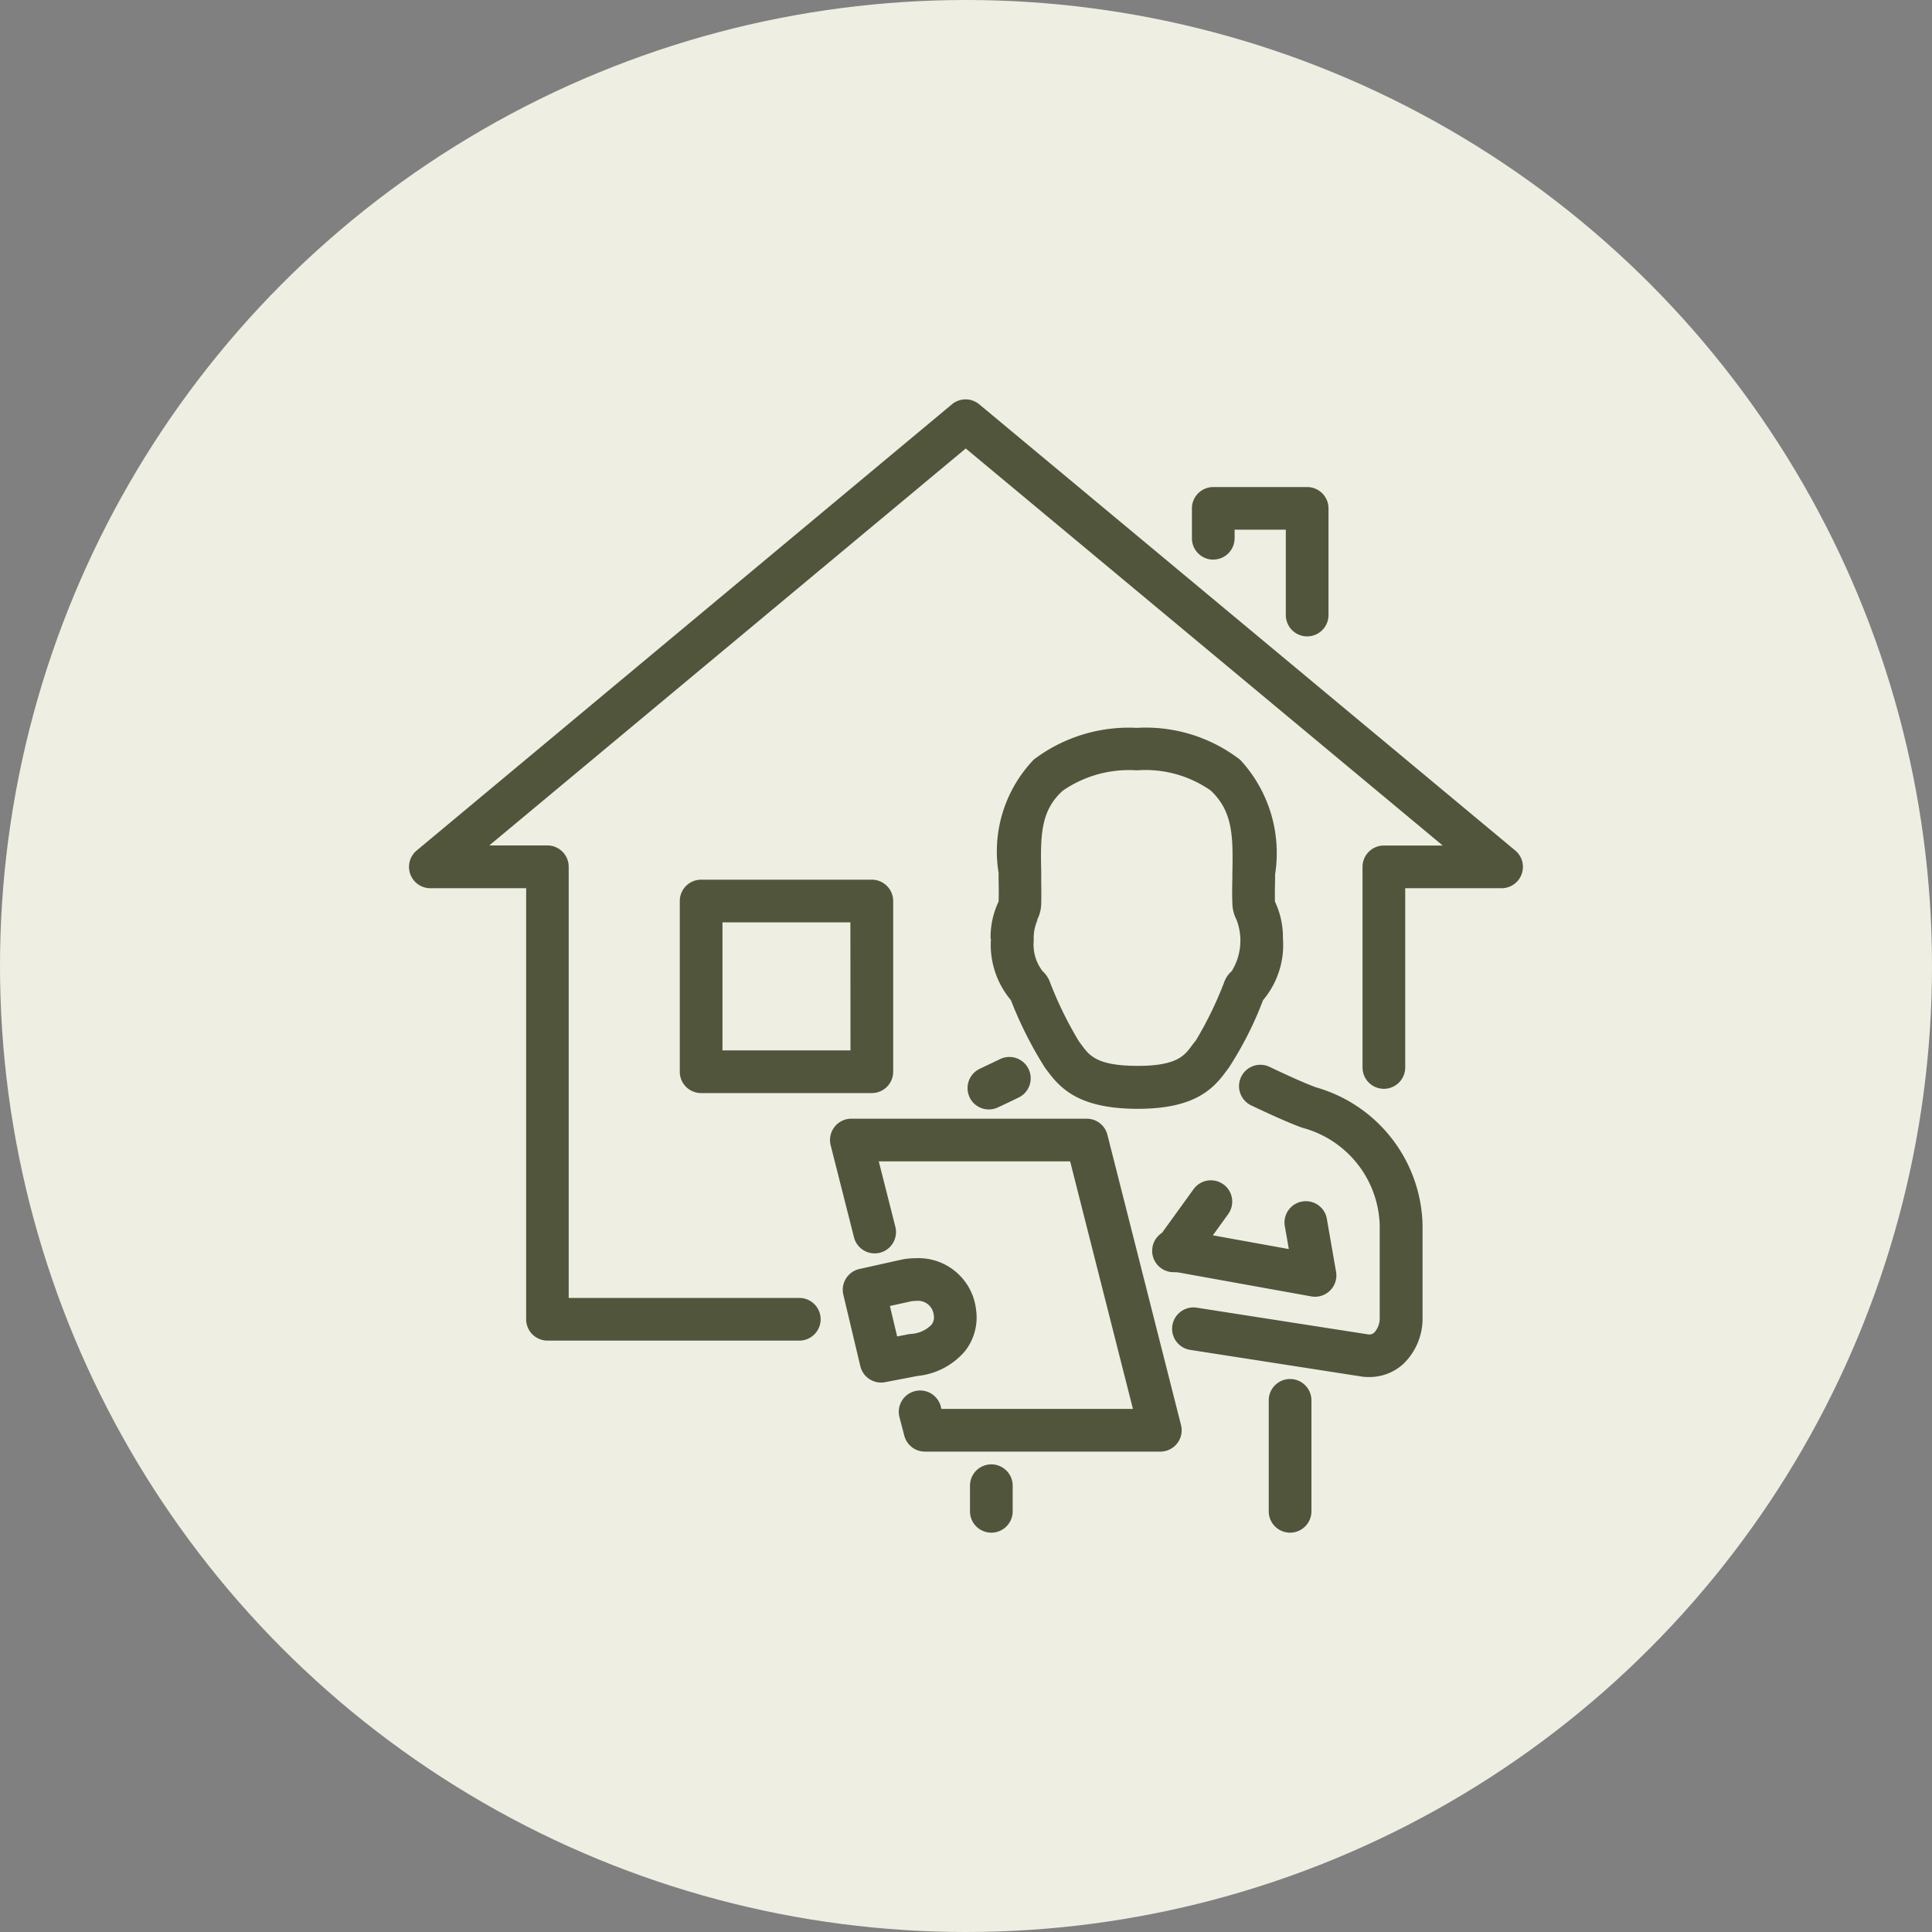
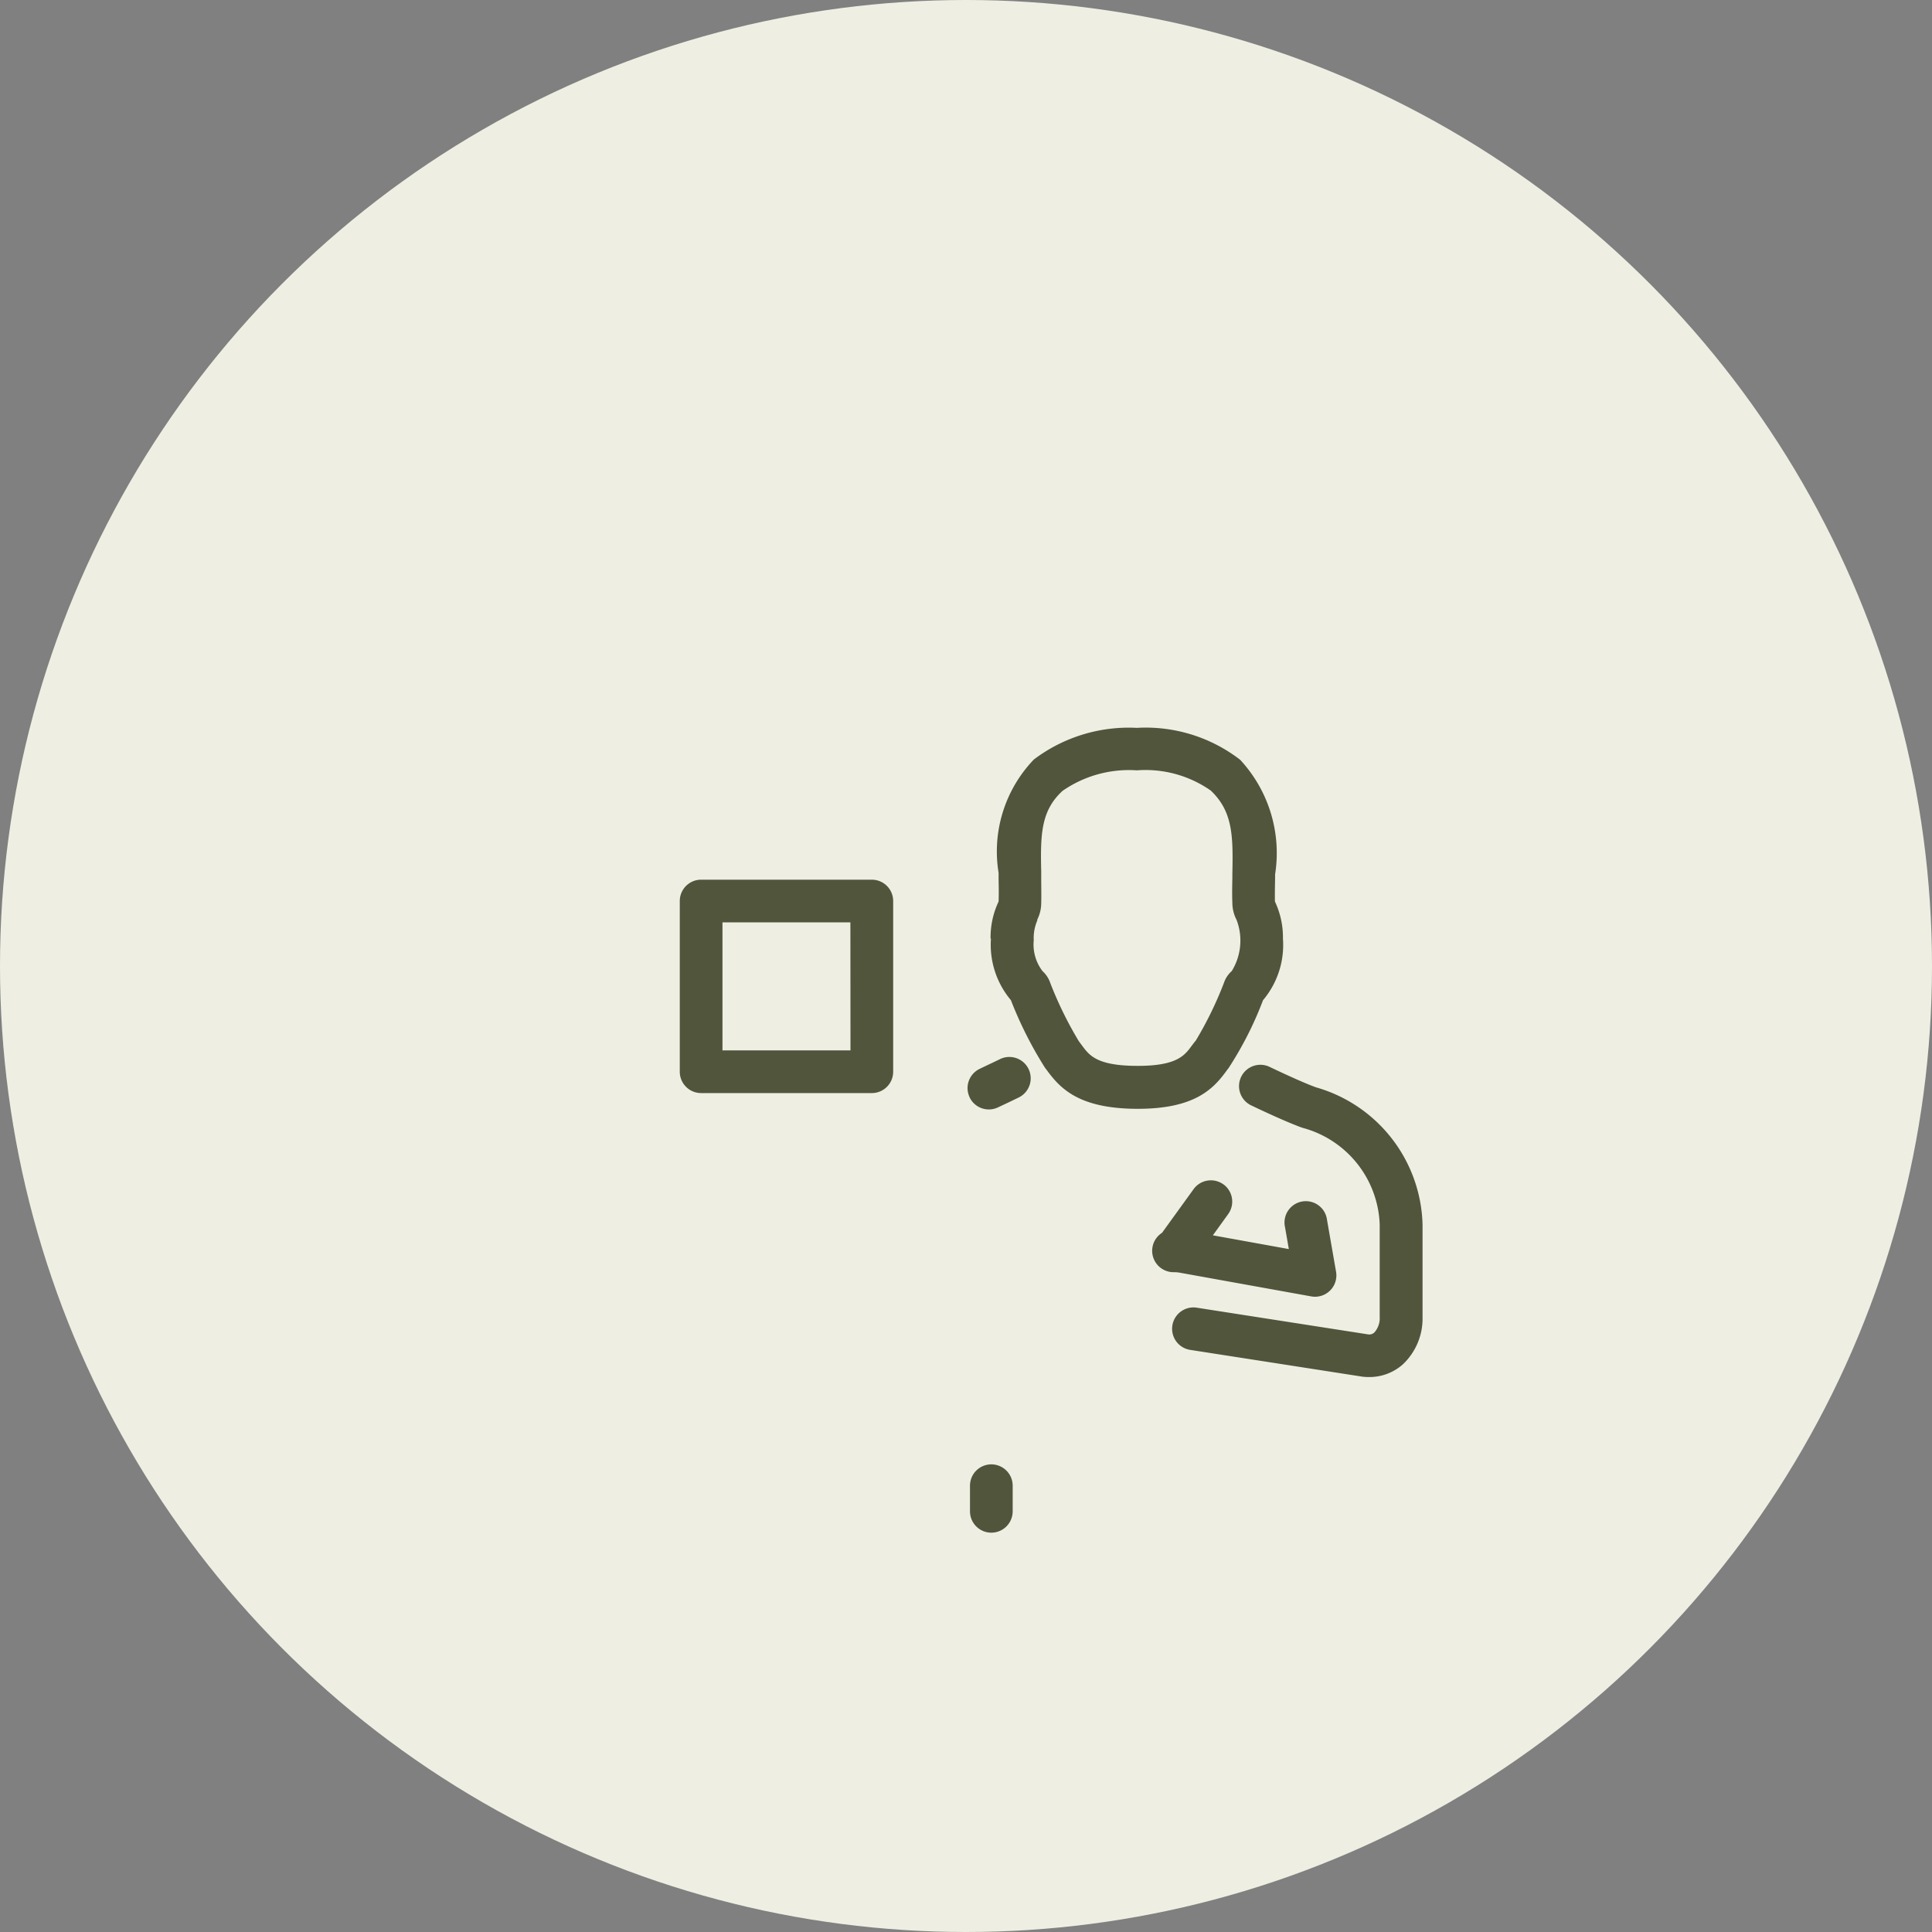
<svg xmlns="http://www.w3.org/2000/svg" width="62" height="62" viewBox="0 0 62 62">
  <rect x="0" y="0" width="62" height="62" fill="#808080" stroke="none" />
  <defs>
    <clipPath id="clip-path">
      <rect id="Rectangle_26388" data-name="Rectangle 26388" width="35.75" height="36.368" fill="#51553c" />
    </clipPath>
  </defs>
  <g id="Group_179920" data-name="Group 179920" transform="translate(-580.25 -8154.512)">
    <circle id="Ellipse_953" data-name="Ellipse 953" cx="31" cy="31" r="31" transform="translate(580.25 8154.512)" fill="#eeefe2" />
    <g id="Group_179069" data-name="Group 179069" transform="translate(593.375 8167.328)">
      <g id="Group_179068" data-name="Group 179068" clip-path="url(#clip-path)">
-         <path id="Path_431048" data-name="Path 431048" d="M92.41,12.6a.685.685,0,0,0,.685-.685v-.274h1.643v2.739a.685.685,0,1,0,1.37,0V10.958a.685.685,0,0,0-.685-.685H92.41a.685.685,0,0,0-.685.685v.959a.685.685,0,0,0,.685.685" transform="translate(-66.6 -7.459)" fill="#51553c" />
-         <path id="Path_431049" data-name="Path 431049" d="M35.5,14.477,18.3.159a.685.685,0,0,0-.877,0L.247,14.477a.685.685,0,0,0,.438,1.211H3.76V29.521a.685.685,0,0,0,.685.685h8.08a.685.685,0,1,0,0-1.37h-7.4V15a.685.685,0,0,0-.685-.685H2.577L17.867,1.576,33.173,14.318H31.288A.685.685,0,0,0,30.6,15V21.44a.685.685,0,0,0,1.37,0V15.688h3.093a.685.685,0,0,0,.438-1.211" transform="translate(0 0)" fill="#51553c" />
-         <path id="Path_431050" data-name="Path 431050" d="M101.41,114.773a.685.685,0,0,0-.685.685v3.561a.685.685,0,1,0,1.37,0v-3.561a.685.685,0,0,0-.685-.685" transform="translate(-73.135 -83.335)" fill="#51553c" />
        <path id="Path_431051" data-name="Path 431051" d="M66.41,124.773a.685.685,0,0,0-.685.685v.822a.685.685,0,1,0,1.37,0v-.822a.685.685,0,0,0-.685-.685" transform="translate(-47.722 -90.596)" fill="#51553c" />
        <path id="Path_431052" data-name="Path 431052" d="M94.029,78.67c-.206-.073-.638-.248-1.525-.671a.685.685,0,0,0-.59,1.236c.766.365,1.308.6,1.658.726a3.337,3.337,0,0,1,2.481,3.1v2.968a.688.688,0,0,1-.171.5.236.236,0,0,1-.2.062l-5.5-.857a.685.685,0,1,0-.211,1.354l5.529.86a1.755,1.755,0,0,0,.21.012,1.617,1.617,0,0,0,1.087-.408,2.021,2.021,0,0,0,.631-1.522V83.06a4.708,4.708,0,0,0-3.394-4.39" transform="translate(-64.902 -56.585)" fill="#51553c" />
        <path id="Path_431053" data-name="Path 431053" d="M65.5,78.3a.684.684,0,0,0,.91.332c.251-.117.49-.231.687-.328a.685.685,0,0,0-.6-1.231c-.19.093-.42.2-.663.317a.685.685,0,0,0-.332.91" transform="translate(-47.513 -55.909)" fill="#51553c" />
-         <path id="Path_431054" data-name="Path 431054" d="M54.76,103.577a1.75,1.75,0,0,0,.333-1.326,1.859,1.859,0,0,0-1.927-1.631,2.473,2.473,0,0,0-.391.032l-.039.007-1.381.307a.684.684,0,0,0-.518.827l.545,2.292a.685.685,0,0,0,.666.526.668.668,0,0,0,.131-.013l1.043-.2a2.3,2.3,0,0,0,1.539-.82m-1.78-.528-.417.081-.233-.977.68-.151a1.093,1.093,0,0,1,.156-.012.507.507,0,0,1,.57.447.388.388,0,0,1-.066.311.99.99,0,0,1-.652.3l-.039.006" transform="translate(-36.898 -73.059)" fill="#51553c" />
-         <path id="Path_431055" data-name="Path 431055" d="M58.227,84.789a.685.685,0,0,0-.664-.516H50.01a.685.685,0,0,0-.664.853l.744,2.936a.685.685,0,1,0,1.328-.335l-.528-2.084h6.141l2.015,7.944H52.9l-.017-.066a.685.685,0,1,0-1.325.347l.151.578a.685.685,0,0,0,.662.511h7.554a.685.685,0,0,0,.664-.853Z" transform="translate(-35.814 -61.189)" fill="#51553c" />
        <path id="Path_431056" data-name="Path 431056" d="M68.171,45.254a2.755,2.755,0,0,0,.639,1.973l.006.014A12.539,12.539,0,0,0,69.907,49.4c.025.032.05.067.076.1.433.588,1.05,1.215,2.9,1.215,1.79,0,2.4-.612,2.822-1.186.03-.04.057-.078.085-.111a11.356,11.356,0,0,0,1.109-2.18l0-.005a2.749,2.749,0,0,0,.642-1.979,2.684,2.684,0,0,0-.257-1.19c-.005-.219,0-.476.005-.725l0-.146a4.4,4.4,0,0,0-1.121-3.679,4.961,4.961,0,0,0-3.315-1.024,5.05,5.05,0,0,0-3.305,1.015,4.26,4.26,0,0,0-1.132,3.64l0,.194c.005.256.01.5,0,.725a2.675,2.675,0,0,0-.257,1.189m1.49-.594a1.192,1.192,0,0,0,.135-.542c.007-.253,0-.522,0-.806l0-.2c-.028-1.2-.01-1.963.685-2.6a3.738,3.738,0,0,1,2.383-.658,3.656,3.656,0,0,1,2.373.649c.7.663.72,1.441.693,2.655l0,.147c-.006.271-.012.551,0,.806a1.191,1.191,0,0,0,.135.542,1.867,1.867,0,0,1-.154,1.642.881.881,0,0,0-.254.386,11.815,11.815,0,0,1-.9,1.844c-.046.054-.091.114-.14.179-.221.3-.471.634-1.723.634-1.307,0-1.554-.334-1.792-.658-.035-.047-.068-.092-.1-.134a12.13,12.13,0,0,1-.915-1.866.887.887,0,0,0-.246-.379,1.4,1.4,0,0,1-.285-.993,1.426,1.426,0,0,1,.122-.655" transform="translate(-49.495 -27.948)" fill="#51553c" />
        <path id="Path_431057" data-name="Path 431057" d="M89.35,91.623a.685.685,0,0,0-.956.155l-1.012,1.4a.686.686,0,0,0,.367,1.264h0a1.16,1.16,0,0,1,.169.01l4.253.767a.655.655,0,0,0,.122.011.685.685,0,0,0,.674-.8l-.29-1.664A.685.685,0,1,0,91.329,93l.122.7-2.438-.441.492-.682a.685.685,0,0,0-.155-.956" transform="translate(-63.216 -66.432)" fill="#51553c" />
        <path id="Path_431058" data-name="Path 431058" d="M38.573,62.436V56.958a.685.685,0,0,0-.685-.685H32.41a.685.685,0,0,0-.685.685v5.478a.685.685,0,0,0,.685.685h5.478a.685.685,0,0,0,.685-.685m-1.37-.685H33.095V57.643H37.2Z" transform="translate(-23.035 -40.859)" fill="#51553c" />
      </g>
    </g>
  </g>
</svg>